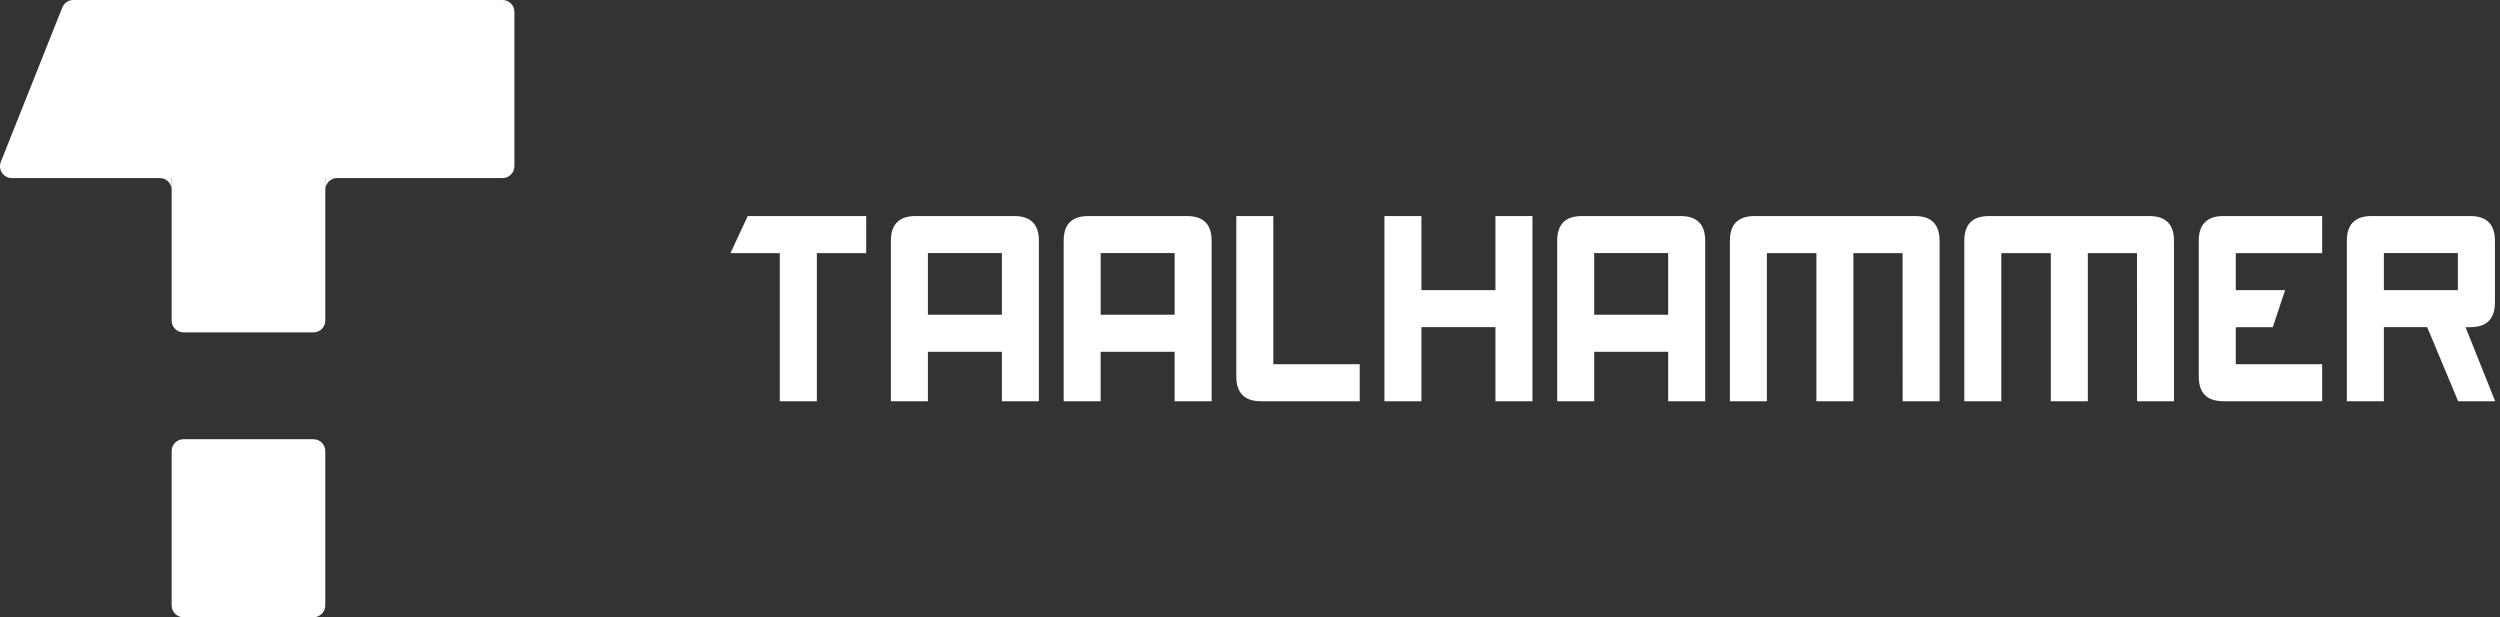
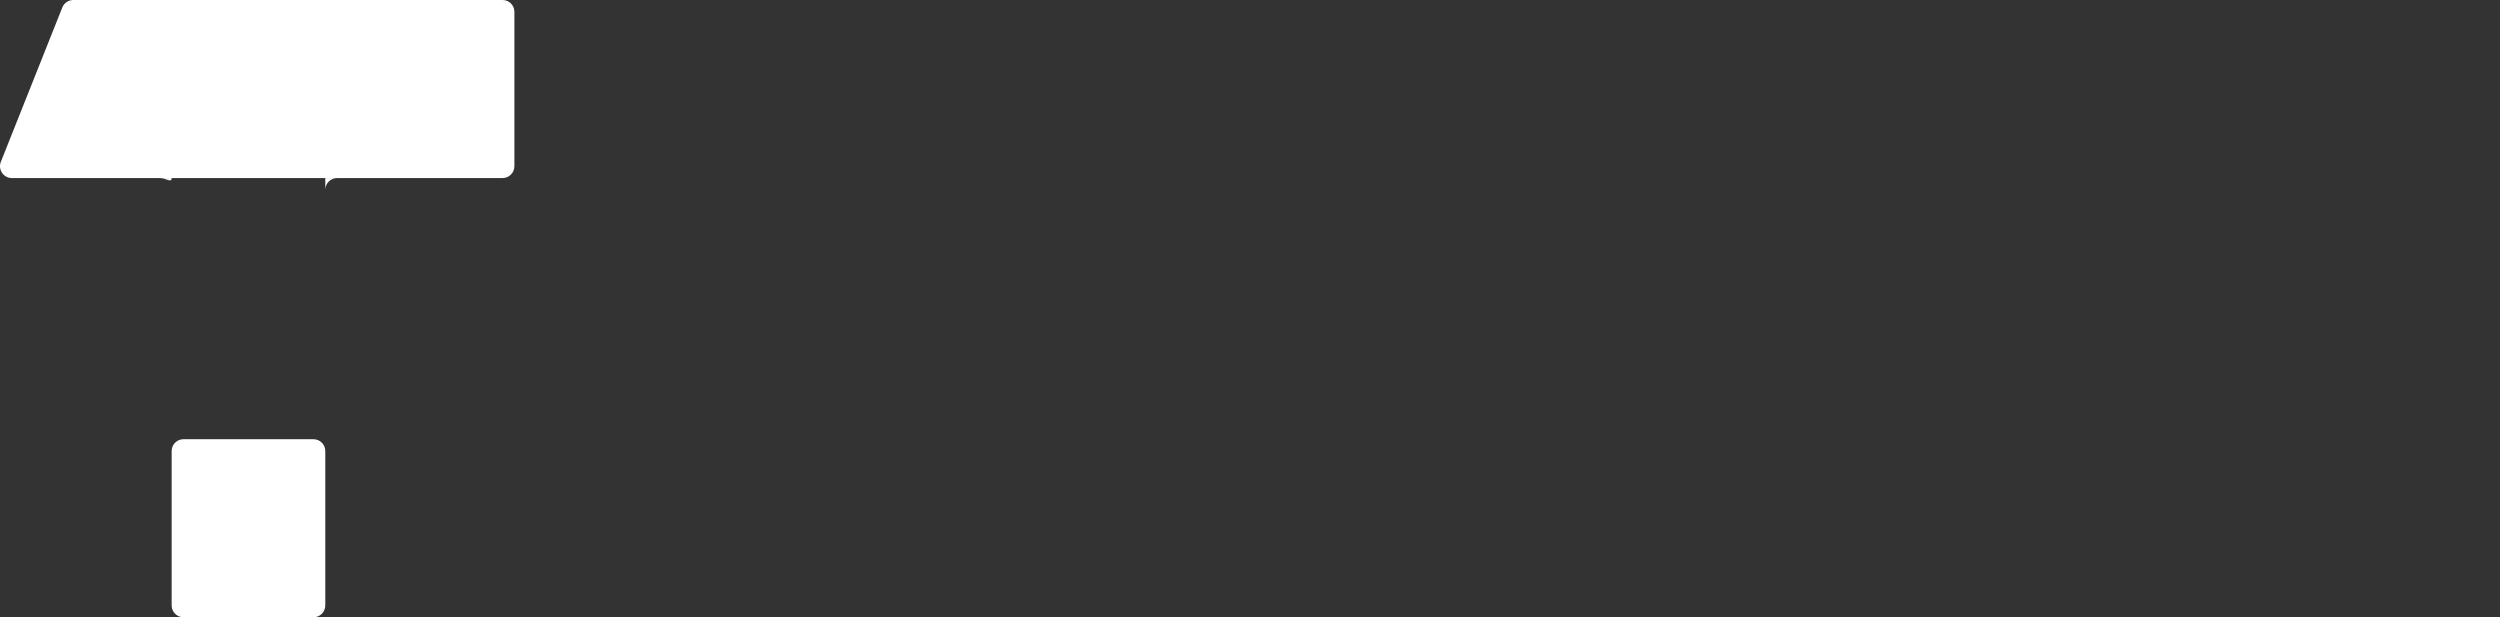
<svg xmlns="http://www.w3.org/2000/svg" width="162" height="40" viewBox="0 0 162 40" fill="none">
  <rect x="0" y="0" width="162" height="40" fill="#333333" stroke="none" />
  <g clip-path="url(#clip0_96_82837)">
    <path d="M57.73 26V15.599C57.73 14.533 58.263 14 59.329 14H65.721C66.787 14 67.32 14.533 67.32 15.599V26H64.922V22.795H60.128V26H57.73ZM64.922 16.398H60.128V20.395H64.922V16.398Z" fill="white" />
    <path d="M68.926 26V15.599C68.926 14.533 69.457 14 70.522 14H76.915C77.981 14 78.513 14.533 78.513 15.599V26H76.115V22.795H71.322V26H68.924H68.926ZM76.118 16.398H71.324V20.395H76.118V16.398Z" fill="white" />
    <path d="M88.109 26H81.712C80.646 26 80.113 25.467 80.113 24.399V14H82.511V23.599H88.109V26Z" fill="white" />
-     <path d="M92.109 14V18.801H96.905V14H99.303V26H96.905V21.199H92.109V26H89.711V14H92.109Z" fill="white" />
    <path d="M100.906 26V15.599C100.906 14.533 101.439 14 102.505 14H108.897C109.963 14 110.496 14.533 110.496 15.599V26H108.098V22.795H103.304V26H100.906ZM108.098 16.398H103.304V20.395H108.098V16.398Z" fill="white" />
-     <path d="M120.101 16.401V26H117.703V16.401H114.495V26H112.097V15.601C112.097 14.535 112.63 14 113.696 14H124.085C125.151 14 125.684 14.533 125.684 15.601V26H123.293L123.286 16.401H120.103H120.101Z" fill="white" />
-     <path d="M135.291 16.401V26H132.893V16.401H129.685V26H127.287V15.601C127.287 14.535 127.82 14 128.886 14H139.275C140.341 14 140.874 14.533 140.874 15.601V26H138.483L138.476 16.401H135.293H135.291Z" fill="white" />
    <path d="M144.878 21.199V23.599H150.476V26H144.079C143.013 26 142.48 25.467 142.48 24.399V15.601C142.48 14.535 143.013 14 144.079 14H150.476V16.401H144.878V18.801H148.076L147.276 21.201H144.878V21.199Z" fill="white" />
    <path d="M159.766 21.199L161.686 26H159.288L157.281 21.199H154.474V26H152.076V15.601C152.076 14.535 152.609 14 153.675 14H160.072C161.138 14 161.671 14.533 161.671 15.601V19.6C161.671 20.666 161.138 21.201 160.072 21.201H159.768L159.766 21.199ZM159.27 18.799V16.398H154.474V18.799H159.27Z" fill="white" />
    <path d="M47.334 16.401H50.531V26H52.932V16.401H56.129V14H48.452L47.334 16.401Z" fill="white" />
  </g>
  <path d="M11.123 29.23C11.123 28.805 11.466 28.461 11.889 28.461H20.313C20.736 28.461 21.079 28.805 21.079 29.23V39.23C21.079 39.655 20.736 39.999 20.313 39.999H11.889C11.466 39.999 11.123 39.655 11.123 39.23V29.23Z" fill="white" />
-   <path d="M11.123 10.769C11.123 10.344 11.466 10 11.889 10H20.314C20.737 10 21.079 10.344 21.079 10.769V20.769C21.079 21.194 20.737 21.538 20.314 21.538H11.889C11.466 21.538 11.123 21.194 11.123 20.769V10.769Z" fill="white" />
-   <path d="M10.357 11.539H11.123V12.308C11.123 11.883 10.78 11.539 10.357 11.539Z" fill="white" />
+   <path d="M10.357 11.539H11.123C11.123 11.883 10.78 11.539 10.357 11.539Z" fill="white" />
  <path d="M21.845 11.539H21.079V12.308C21.079 11.883 21.422 11.539 21.845 11.539Z" fill="white" />
  <path d="M4.038 0.484C4.154 0.192 4.436 0 4.749 0H32.568C32.99 0 33.333 0.344 33.333 0.769V10.769C33.333 11.194 32.99 11.539 32.568 11.539H0.767C0.225 11.539 -0.146 10.989 0.056 10.483L4.038 0.484Z" fill="white" />
  <defs>
    <clipPath id="clip0_96_82837">
-       <rect width="114.35" height="12" fill="white" transform="translate(47.334 14)" />
-     </clipPath>
+       </clipPath>
  </defs>
</svg>